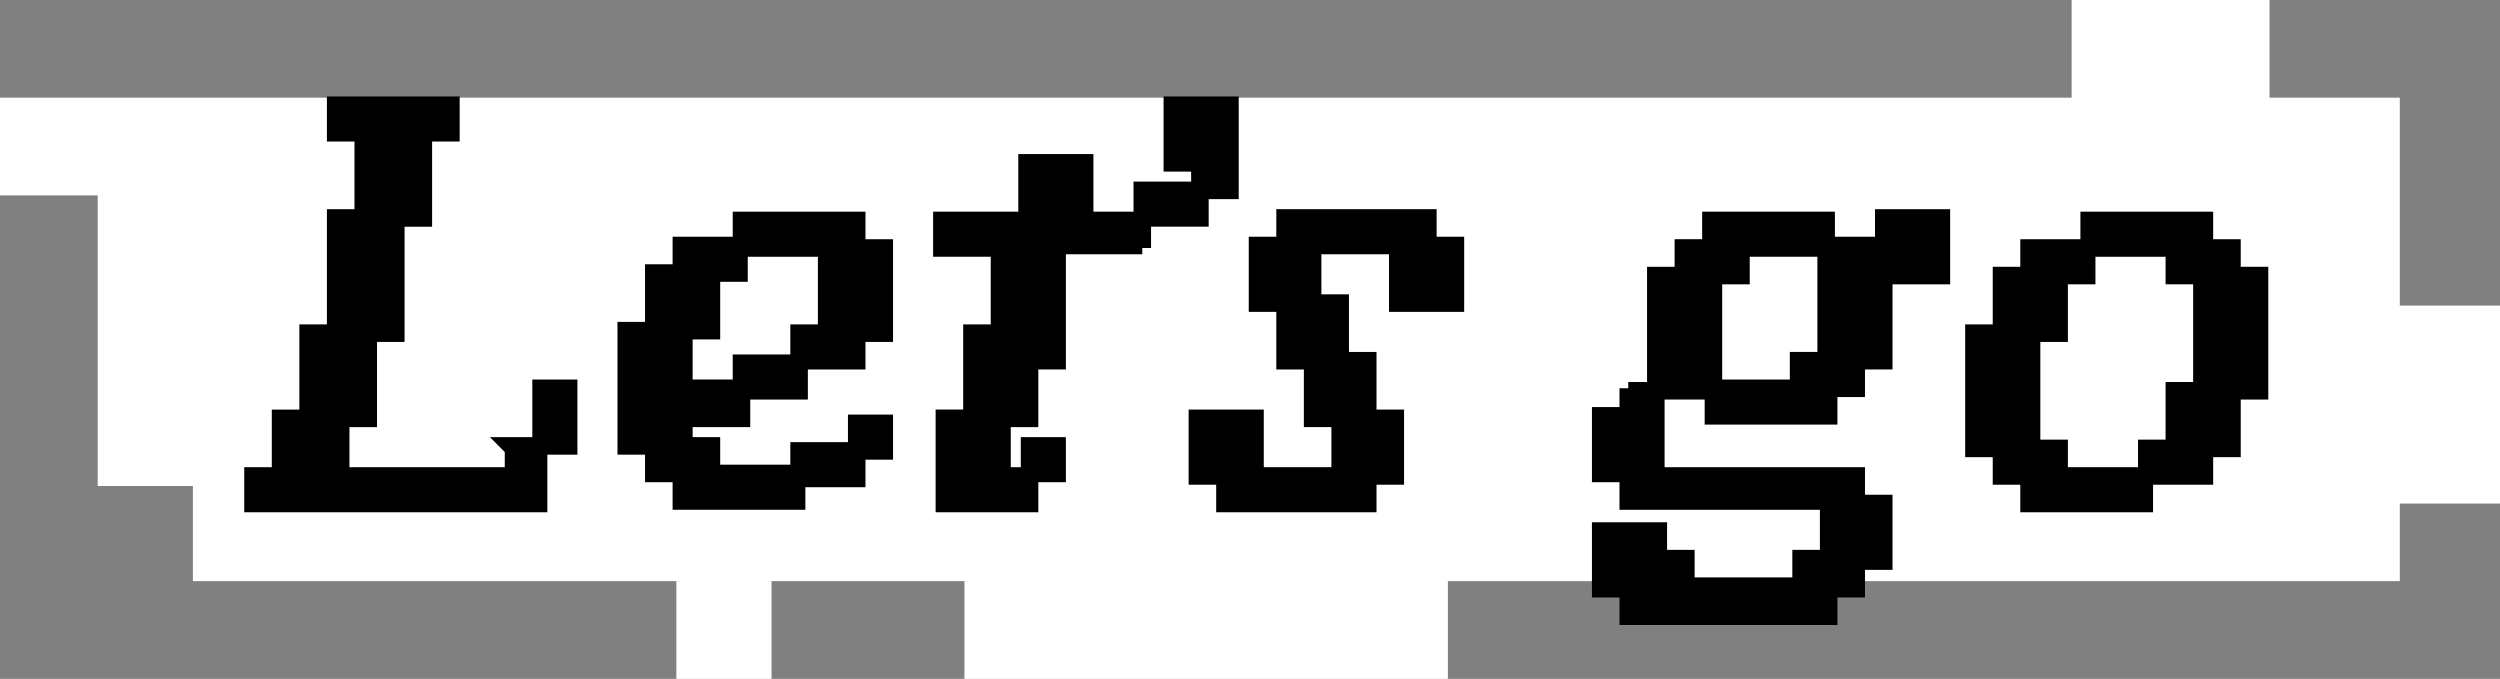
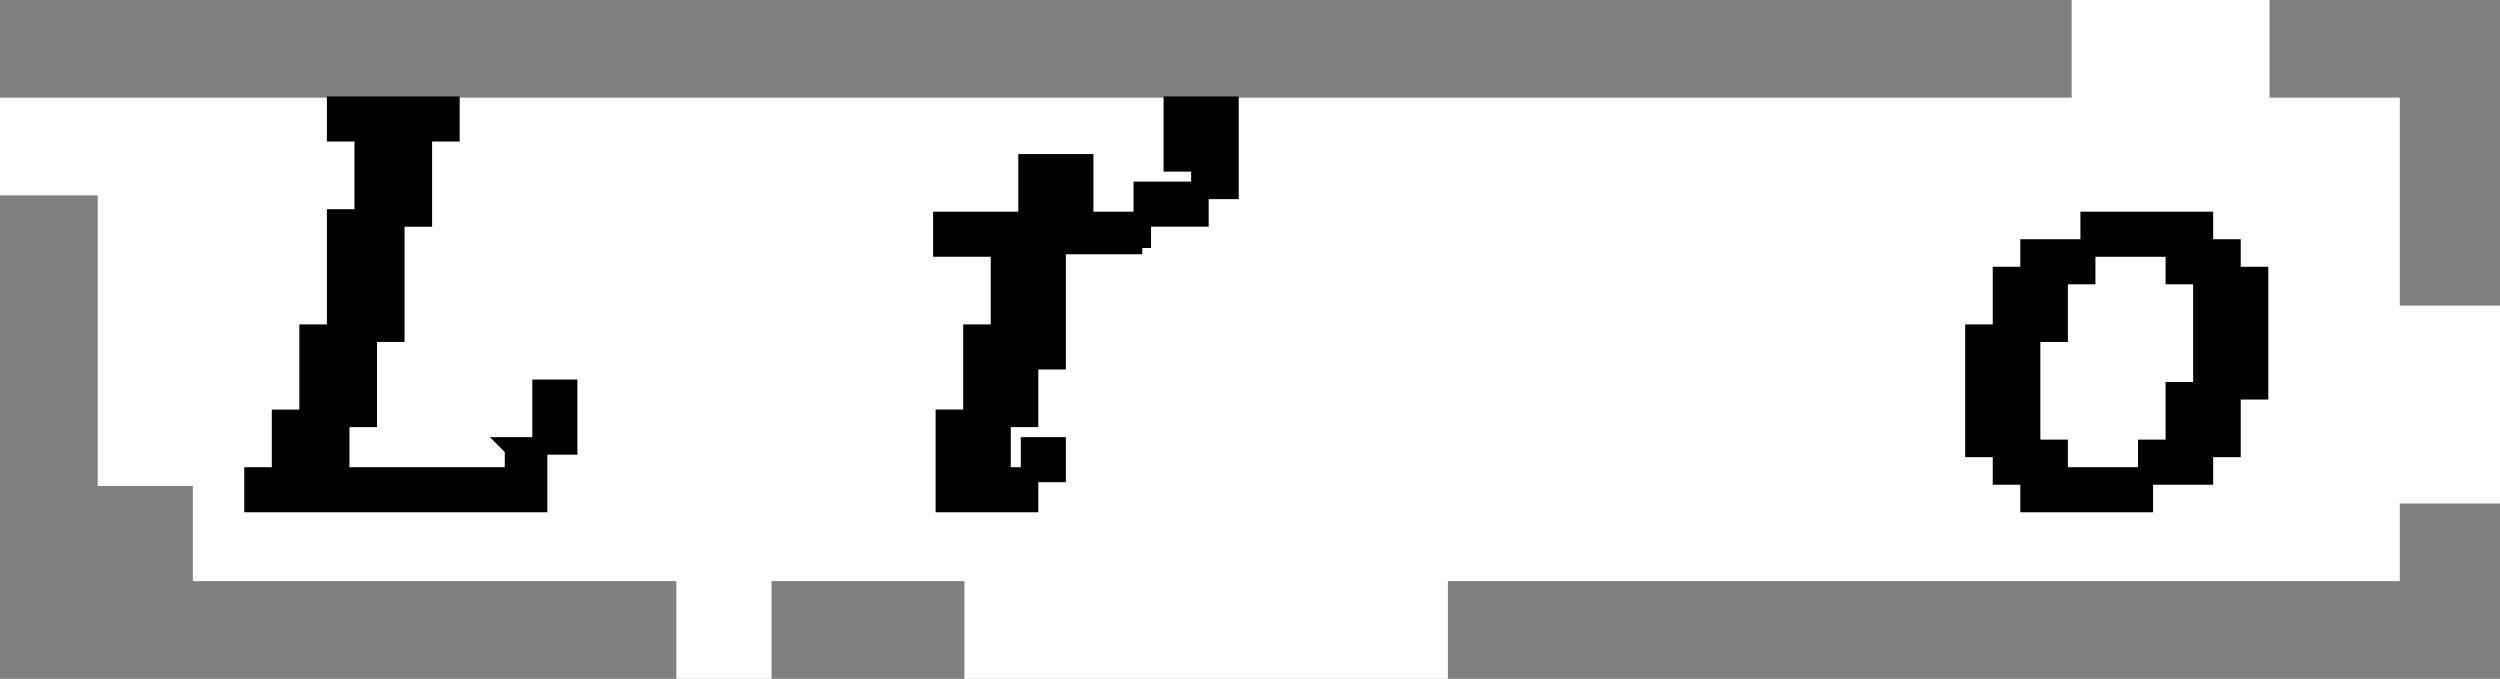
<svg xmlns="http://www.w3.org/2000/svg" id="Calque_2" viewBox="0 0 99.8 27.1">
  <rect x="0" y="0" width="99.8" height="27.1" fill="#808080" stroke="none" />
  <defs>
    <style>.cls-1{stroke:#000;stroke-miterlimit:10;stroke-width:.7px;}.cls-2{fill:#fff;}</style>
  </defs>
  <g id="Calque_1-2">
    <g>
      <polygon class="cls-2" points="95.8 12.2 95.8 11.7 95.8 7.8 95.8 3.9 90.6 3.9 90.6 0 86.6 0 82.7 0 82.7 3.9 61.7 3.9 57.8 3.9 54 3.9 50.1 3.9 46.3 3.9 42.4 3.9 38.5 3.9 34.7 3.9 30.8 3.9 27 3.9 23.1 3.9 19.3 3.9 15.4 3.9 11.6 3.9 7.7 3.9 3.9 3.9 0 3.9 0 7.8 3.9 7.8 3.9 11.7 3.9 15.5 3.9 19.4 7.7 19.4 7.7 23.2 11.6 23.2 15.4 23.2 19.3 23.2 23.1 23.2 27 23.2 27 27.1 30.8 27.1 30.8 23.2 34.7 23.2 38.5 23.2 38.5 27.1 42.4 27.1 46.3 27.1 50.1 27.1 54 27.1 57.8 27.1 57.8 23.2 61.7 23.2 95.8 23.2 95.8 20.1 99.8 20.1 99.8 16.2 99.8 12.2 95.8 12.2" />
      <g>
        <path class="cls-1" d="M20.4,17.8h1.1v2.3H10.1v-1.1h1.1v-2.3h1.1v-3.4h1.1v-4.6h1.1v-3.4h-1.1v-1.1h4.6v1.1h-1.1v3.4h-1.1v4.6h-1.1v3.4h-1.1v2.3h6.9v-1.1Zm2.3-2.3v2.3h-1.1v-2.3h1.1Z" />
-         <path class="cls-1" d="M29.6,15.6v1.1h-2.3v1.1h1.1v1.1h3.4v1.1h-4.6v-1.1h-1.1v-1.1h-1.1v-4.6h1.1v-2.3h1.1v-1.1h2.3v1.1h-1.1v2.3h-1.1v2.3h2.3Zm5.7-5.7v3.4h-1.1v1.1h-2.3v-1.1h1.1v-3.4h-3.4v-1.1h4.6v1.1h1.1Zm-3.4,4.6v1.1h-2.3v-1.1h2.3Zm0,4.6v-1.1h2.3v1.1h-2.3Zm3.4-1.1h-1.1v-1.1h1.1v1.1Z" />
        <path class="cls-1" d="M45.6,9.8h-3.4v4.6h-1.1v2.3h-1.1v2.3h1.1v1.1h-3.4v-3.4h1.1v-3.4h1.1v-3.4h-2.3v-1.1h3.4v-2.3h2.3v2.3h2.3v1.1Zm-3.4,9.1h-1.1v-1.1h1.1v1.1Z" />
        <path class="cls-1" d="M47.9,7.6v1.1h-2.3v-1.1h2.3Zm1.1,0h-1.1v-1.1h-1.1v-2.3h2.3v3.4Z" />
-         <path class="cls-1" d="M58.1,9.8v2.3h-2.3v-2.3h-3.4v2.3h1.1v2.3h1.1v2.3h1.1v2.3h-1.1v1.1h-5.7v-1.1h-1.1v-2.3h2.3v2.3h3.4v-2.3h-1.1v-2.3h-1.1v-2.3h-1.1v-2.3h1.1v-1.1h5.7v1.1h1.1Z" />
-         <path class="cls-1" d="M65,15.6h1.1v3.4h8v1.1h1.1v2.3h-1.1v1.1h-1.1v1.1h-8v-1.1h-1.1v-2.3h2.3v1.1h1.1v1.1h4.6v-1.1h1.1v-2.3h-8v-1.1h-1.1v-2.3h1.1v-1.1Zm1.1,0v-4.6h1.1v-1.1h1.1v-1.1h4.6v1.1h-3.4v1.1h-1.1v4.6h-2.3Zm11.4-4.6h-2.3v3.4h-1.1v1.1h-1.1v1.1h-4.6v-1.1h3.4v-1.1h1.1v-4.6h2.3v-1.1h2.3v2.3Z" />
        <path class="cls-1" d="M85.6,20.1h-4.6v-1.1h-1.1v-1.1h-1.1v-4.6h1.1v-2.3h1.1v-1.1h2.3v1.1h-1.1v2.3h-1.1v4.6h1.1v1.1h3.4v1.1Zm4.6-9.1v4.6h-1.1v2.3h-1.1v1.1h-2.3v-1.1h1.1v-2.3h1.1v-4.6h-1.1v-1.1h-3.4v-1.1h4.6v1.1h1.1v1.1h1.1Z" />
      </g>
    </g>
  </g>
</svg>